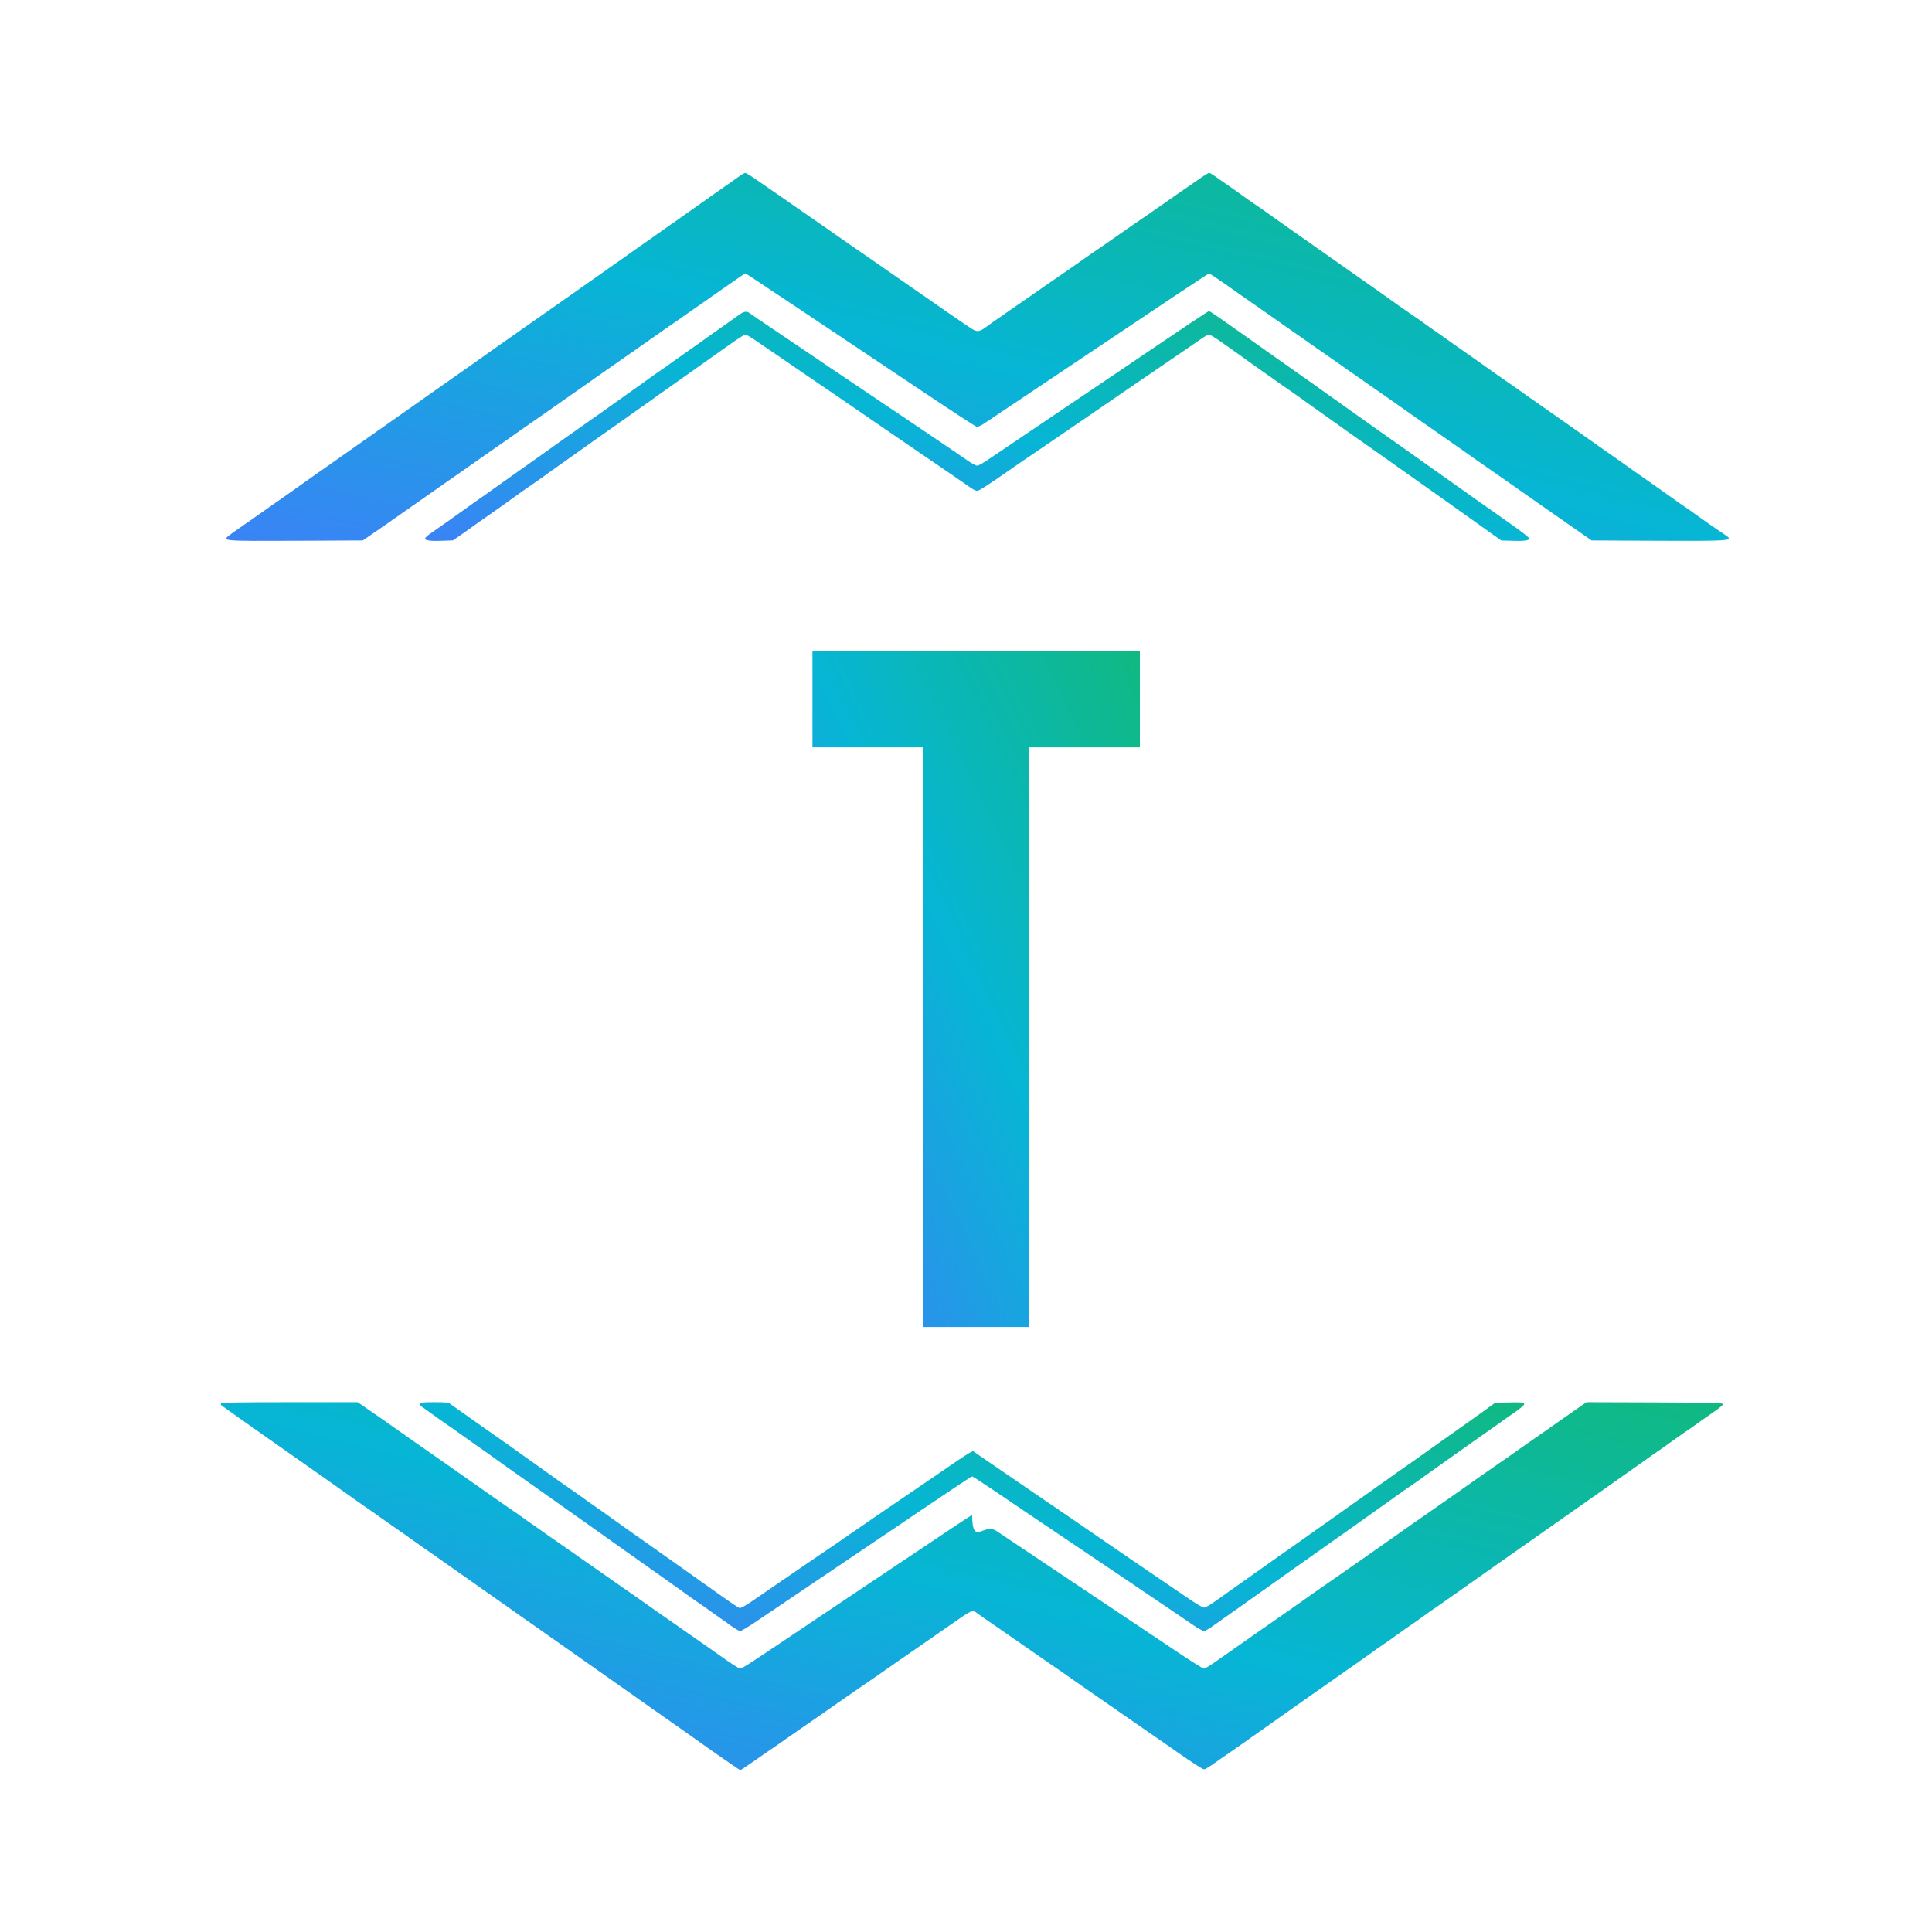
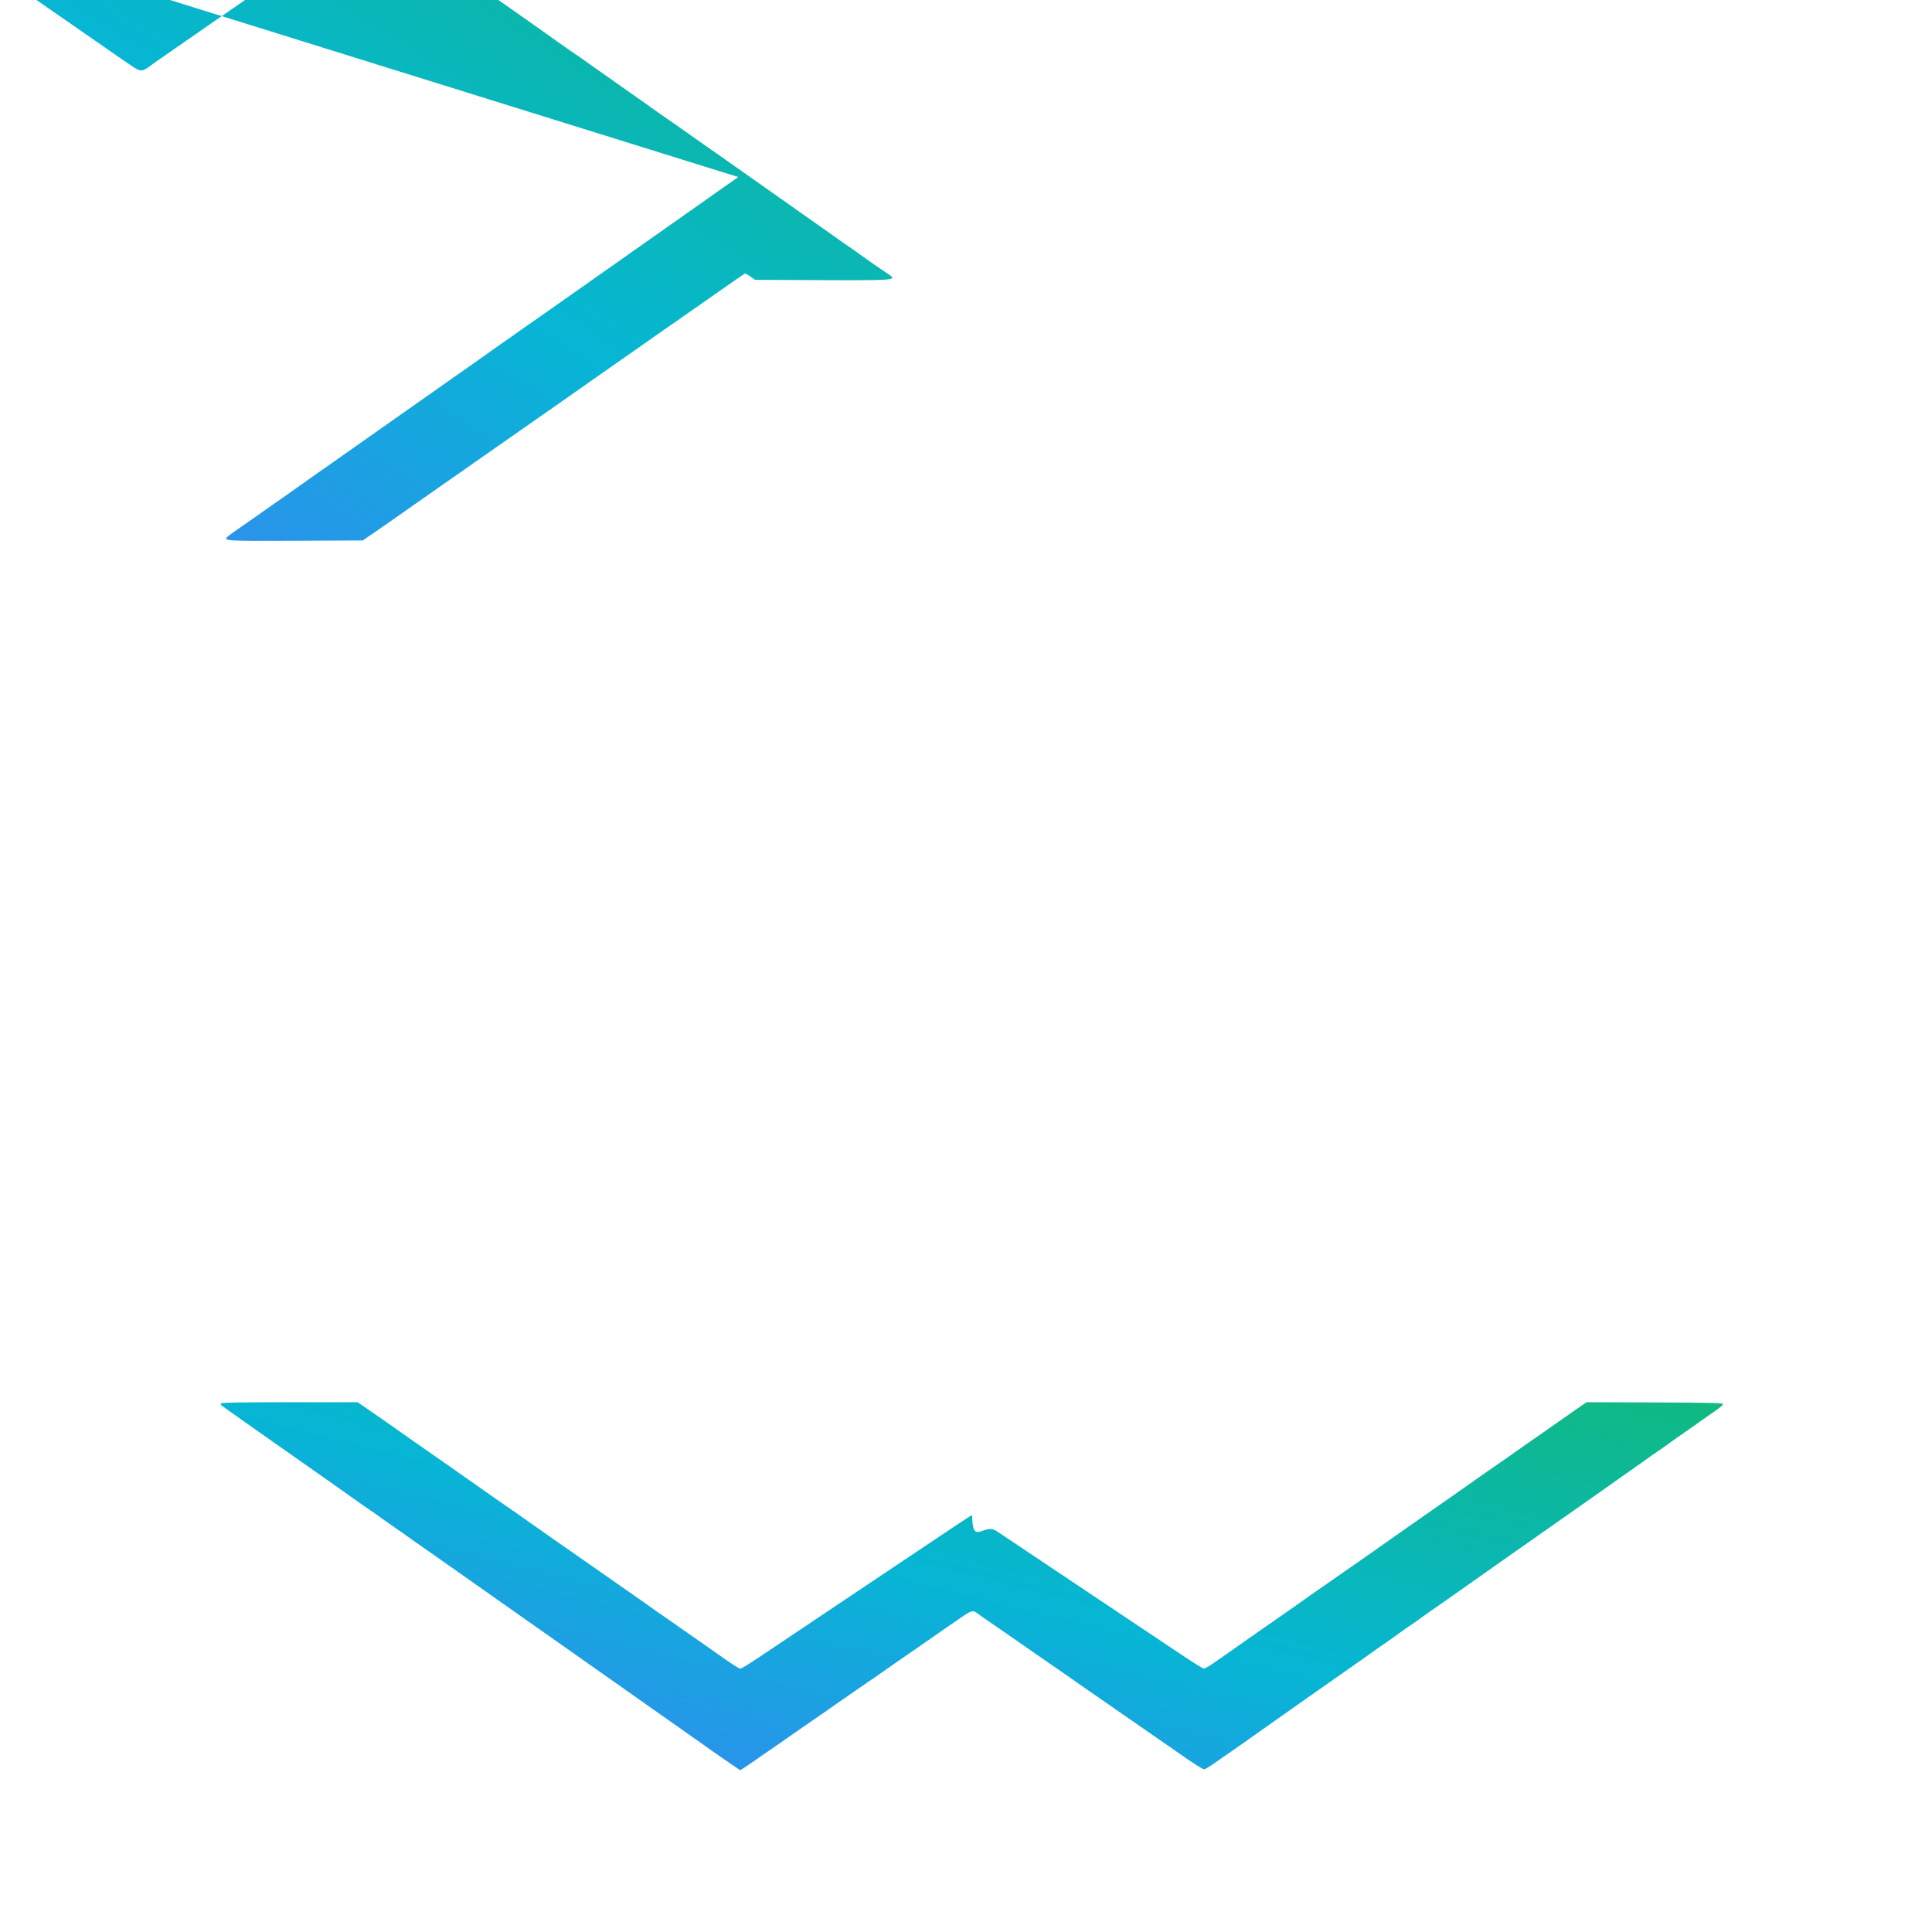
<svg xmlns="http://www.w3.org/2000/svg" version="1.0" width="64" height="64" viewBox="0 0 1900 1900" preserveAspectRatio="xMidYMid meet">
  <defs>
    <linearGradient id="logoGradient" x1="0%" y1="0%" x2="100%" y2="100%">
      <stop offset="0%" style="stop-color:#3B82F6;stop-opacity:1" />
      <stop offset="50%" style="stop-color:#06B6D4;stop-opacity:1" />
      <stop offset="100%" style="stop-color:#10B981;stop-opacity:1" />
    </linearGradient>
  </defs>
  <g transform="translate(0,1900) scale(0.1,-0.1)" fill="url(#logoGradient)" stroke="none">
-     <path d="M7260 17259 c-30 -22 -91 -65 -135 -95 -44 -31 -105 -73 -135 -95     -30 -22 -84 -60 -120 -85 -36 -25 -96 -68 -135 -95 -38 -28 -99 -70 -135 -95     -36 -25 -96 -68 -135 -95 -38 -28 -99 -70 -135 -95 -36 -25 -96 -68 -135 -95     -38 -28 -92 -66 -120 -85 -27 -19 -88 -62 -135 -95 -47 -33 -107 -76 -135 -95     -27 -19 -88 -62 -135 -95 -47 -33 -107 -76 -135 -95 -27 -19 -88 -62 -135 -95     -47 -33 -114 -80 -150 -105 -36 -25 -87 -61 -115 -80 -27 -20 -105 -75 -173     -122 -68 -48 -181 -127 -250 -177 -70 -49 -139 -98 -152 -107 -14 -9 -63 -44     -110 -77 -47 -33 -107 -76 -135 -95 -27 -19 -88 -62 -135 -95 -47 -33 -107     -76 -135 -95 -27 -19 -88 -62 -135 -95 -47 -33 -107 -76 -135 -95 -27 -19 -88     -62 -135 -95 -47 -33 -107 -76 -135 -95 -27 -19 -88 -62 -135 -95 -102 -72     -181 -128 -275 -193 -38 -27 -117 -83 -175 -124 -58 -41 -121 -85 -140 -99     -30 -20 -121 -84 -275 -193 -22 -16 -78 -55 -125 -87 -47 -32 -102 -72 -124     -88 -74 -58 -77 -58 655 -55 l656 3 79 54 c108 74 207 143 419 292 28 20 82     57 120 84 39 27 122 85 185 130 63 44 140 97 170 118 30 21 87 61 125 88 39     28 106 75 150 105 44 30 118 82 165 115 47 33 108 76 135 95 28 19 79 55 115     80 36 25 134 94 218 152 84 59 175 123 202 142 27 19 72 51 100 70 28 19 89     62 135 95 47 33 159 112 250 175 91 63 223 156 293 205 70 50 152 107 182 127     30 20 80 55 110 77 30 21 87 61 125 87 39 27 138 96 220 154 83 58 176 123     207 144 l57 38 38 -23 c37 -23 711 -473 1718 -1147 275 -184 509 -337 520     -339 11 -2 42 11 70 30 83 56 1547 1035 1889 1264 175 117 322 213 325 213 10     0 126 -78 316 -214 39 -27 104 -73 145 -101 41 -28 122 -85 180 -126 58 -41     137 -96 175 -123 39 -26 95 -66 125 -87 30 -22 80 -57 110 -77 30 -20 113 -78     185 -129 71 -51 150 -106 175 -123 279 -194 521 -364 600 -420 27 -19 123 -87     215 -150 91 -63 203 -142 250 -175 46 -33 106 -75 132 -93 26 -18 82 -57 123     -86 41 -28 107 -74 145 -101 39 -27 93 -64 120 -84 28 -19 140 -98 250 -175     244 -170 281 -196 348 -243 28 -20 79 -55 111 -77 l59 -41 654 -3 c730 -3 747     -1 656 59 -83 55 -211 144 -278 193 -38 28 -90 65 -115 81 -25 17 -89 61 -142     100 -54 38 -159 113 -234 165 -74 52 -197 138 -272 192 -75 53 -157 111 -182     128 -25 17 -175 124 -335 236 -159 112 -310 218 -335 235 -25 18 -87 61 -139     98 -51 36 -116 82 -145 101 -28 19 -89 62 -135 95 -87 63 -111 79 -251 177     -47 33 -110 77 -140 99 -30 22 -84 60 -120 85 -36 24 -96 67 -135 95 -38 28     -99 70 -135 94 -36 24 -104 72 -153 107 -96 69 -168 120 -742 523 -214 150     -433 304 -485 342 -52 37 -122 86 -155 108 -33 22 -85 59 -117 82 -31 23 -91     66 -135 96 -43 29 -101 70 -129 90 -28 20 -57 37 -63 37 -6 0 -35 -17 -64 -37     -28 -20 -86 -60 -127 -88 -70 -48 -144 -99 -265 -184 -69 -48 -204 -142 -300     -207 -44 -30 -118 -82 -165 -115 -47 -33 -114 -80 -150 -104 -36 -24 -103 -71     -150 -104 -85 -60 -198 -138 -340 -236 -41 -28 -95 -66 -120 -83 -25 -18 -76     -54 -115 -80 -38 -26 -100 -69 -137 -95 -38 -26 -98 -68 -135 -94 -38 -25 -92     -64 -120 -85 -80 -59 -95 -58 -183 2 -171 117 -241 165 -355 245 -66 46 -151     105 -190 132 -38 26 -131 90 -205 142 -178 124 -287 200 -385 267 -44 30 -116     80 -160 111 -91 64 -213 149 -330 229 -44 30 -118 82 -165 115 -47 33 -110 77     -140 97 -30 20 -98 67 -151 104 -54 38 -103 68 -110 67 -8 0 -39 -18 -69 -40z" />
-     <path d="M7270 15905 c-25 -18 -76 -55 -115 -82 -38 -26 -108 -76 -155 -109     -81 -59 -155 -111 -265 -188 -27 -19 -81 -58 -120 -85 -38 -28 -99 -71 -135     -95 -36 -24 -104 -73 -152 -108 -48 -34 -125 -89 -170 -121 -46 -32 -123 -88     -173 -123 -49 -36 -108 -77 -130 -92 -130 -91 -196 -138 -329 -232 -81 -58     -169 -121 -196 -140 -27 -19 -122 -87 -212 -150 -89 -63 -214 -152 -278 -197     -63 -45 -136 -97 -163 -115 -26 -18 -82 -58 -125 -89 -90 -65 -209 -149 -304     -215 -38 -25 -68 -52 -68 -60 0 -19 57 -27 173 -22 l102 4 75 52 c41 29 107     75 145 103 39 27 99 70 135 95 88 61 149 105 234 166 39 29 106 76 148 105 43     29 114 78 158 110 43 32 118 85 165 118 47 33 132 94 190 135 57 41 127 91     155 110 28 19 89 62 135 95 46 33 148 105 226 160 78 55 164 116 191 135 26     19 69 50 95 68 27 19 136 96 243 172 107 76 215 153 240 170 25 18 108 76 185     131 76 54 146 99 155 99 9 0 56 -28 105 -61 157 -108 307 -210 415 -284 58     -39 150 -102 205 -140 55 -38 150 -102 210 -143 100 -69 152 -104 330 -227 72     -50 221 -152 365 -250 58 -39 150 -102 205 -140 55 -38 147 -101 205 -140 58     -40 132 -91 165 -114 45 -32 66 -41 84 -36 21 6 125 73 326 214 47 33 83 58     345 236 58 39 150 102 205 140 55 38 166 114 247 169 81 56 200 137 265 182     367 251 469 321 628 429 72 49 155 106 185 127 30 21 62 38 70 38 8 0 53 -27     100 -59 108 -75 278 -197 333 -237 23 -17 69 -49 102 -72 33 -23 92 -64 130     -92 39 -27 99 -70 135 -94 36 -24 104 -73 152 -108 48 -34 125 -89 170 -121     46 -32 124 -88 173 -123 50 -36 106 -76 125 -89 19 -13 72 -50 117 -82 45 -32     194 -137 330 -233 226 -160 289 -205 394 -279 99 -70 229 -162 304 -216 47     -33 135 -96 196 -140 l113 -80 103 -3 c116 -5 173 3 173 22 0 7 -60 55 -132     107 -73 52 -146 103 -161 114 -15 11 -60 43 -100 70 -39 28 -155 109 -257 182     -102 72 -206 147 -233 165 -26 18 -95 67 -152 108 -58 41 -143 102 -190 135     -47 33 -108 76 -135 95 -27 19 -88 62 -135 95 -47 33 -132 94 -190 135 -57 41     -142 101 -187 133 -46 32 -123 88 -173 123 -49 36 -101 73 -115 82 -14 9 -79     55 -145 102 -66 47 -136 96 -156 110 -31 22 -91 64 -378 268 -46 33 -76 54     -224 157 -43 30 -82 55 -87 55 -9 0 -198 -126 -905 -605 -194 -131 -535 -361     -900 -607 -159 -107 -327 -220 -373 -252 -45 -31 -92 -56 -102 -56 -11 0 -48     20 -83 43 -88 62 -631 429 -1127 762 -157 105 -355 239 -440 297 -85 57 -247     167 -360 243 -113 75 -212 143 -220 150 -32 28 -63 25 -110 -10z" />
-     <path d="M7990 12125 l0 -475 545 0 545 0 0 -2850 0 -2850 520 0 520 0 0 2850     0 2850 545 0 545 0 0 475 0 475 -1610 0 -1610 0 0 -475z" />
+     <path d="M7260 17259 c-30 -22 -91 -65 -135 -95 -44 -31 -105 -73 -135 -95     -30 -22 -84 -60 -120 -85 -36 -25 -96 -68 -135 -95 -38 -28 -99 -70 -135 -95     -36 -25 -96 -68 -135 -95 -38 -28 -99 -70 -135 -95 -36 -25 -96 -68 -135 -95     -38 -28 -92 -66 -120 -85 -27 -19 -88 -62 -135 -95 -47 -33 -107 -76 -135 -95     -27 -19 -88 -62 -135 -95 -47 -33 -107 -76 -135 -95 -27 -19 -88 -62 -135 -95     -47 -33 -114 -80 -150 -105 -36 -25 -87 -61 -115 -80 -27 -20 -105 -75 -173     -122 -68 -48 -181 -127 -250 -177 -70 -49 -139 -98 -152 -107 -14 -9 -63 -44     -110 -77 -47 -33 -107 -76 -135 -95 -27 -19 -88 -62 -135 -95 -47 -33 -107     -76 -135 -95 -27 -19 -88 -62 -135 -95 -47 -33 -107 -76 -135 -95 -27 -19 -88     -62 -135 -95 -47 -33 -107 -76 -135 -95 -27 -19 -88 -62 -135 -95 -102 -72     -181 -128 -275 -193 -38 -27 -117 -83 -175 -124 -58 -41 -121 -85 -140 -99     -30 -20 -121 -84 -275 -193 -22 -16 -78 -55 -125 -87 -47 -32 -102 -72 -124     -88 -74 -58 -77 -58 655 -55 l656 3 79 54 c108 74 207 143 419 292 28 20 82     57 120 84 39 27 122 85 185 130 63 44 140 97 170 118 30 21 87 61 125 88 39     28 106 75 150 105 44 30 118 82 165 115 47 33 108 76 135 95 28 19 79 55 115     80 36 25 134 94 218 152 84 59 175 123 202 142 27 19 72 51 100 70 28 19 89     62 135 95 47 33 159 112 250 175 91 63 223 156 293 205 70 50 152 107 182 127     30 20 80 55 110 77 30 21 87 61 125 87 39 27 138 96 220 154 83 58 176 123     207 144 l57 38 38 -23 l59 -41 654 -3 c730 -3 747     -1 656 59 -83 55 -211 144 -278 193 -38 28 -90 65 -115 81 -25 17 -89 61 -142     100 -54 38 -159 113 -234 165 -74 52 -197 138 -272 192 -75 53 -157 111 -182     128 -25 17 -175 124 -335 236 -159 112 -310 218 -335 235 -25 18 -87 61 -139     98 -51 36 -116 82 -145 101 -28 19 -89 62 -135 95 -87 63 -111 79 -251 177     -47 33 -110 77 -140 99 -30 22 -84 60 -120 85 -36 24 -96 67 -135 95 -38 28     -99 70 -135 94 -36 24 -104 72 -153 107 -96 69 -168 120 -742 523 -214 150     -433 304 -485 342 -52 37 -122 86 -155 108 -33 22 -85 59 -117 82 -31 23 -91     66 -135 96 -43 29 -101 70 -129 90 -28 20 -57 37 -63 37 -6 0 -35 -17 -64 -37     -28 -20 -86 -60 -127 -88 -70 -48 -144 -99 -265 -184 -69 -48 -204 -142 -300     -207 -44 -30 -118 -82 -165 -115 -47 -33 -114 -80 -150 -104 -36 -24 -103 -71     -150 -104 -85 -60 -198 -138 -340 -236 -41 -28 -95 -66 -120 -83 -25 -18 -76     -54 -115 -80 -38 -26 -100 -69 -137 -95 -38 -26 -98 -68 -135 -94 -38 -25 -92     -64 -120 -85 -80 -59 -95 -58 -183 2 -171 117 -241 165 -355 245 -66 46 -151     105 -190 132 -38 26 -131 90 -205 142 -178 124 -287 200 -385 267 -44 30 -116     80 -160 111 -91 64 -213 149 -330 229 -44 30 -118 82 -165 115 -47 33 -110 77     -140 97 -30 20 -98 67 -151 104 -54 38 -103 68 -110 67 -8 0 -39 -18 -69 -40z" />
    <path d="M2174 5199 c-3 -6 -2 -14 2 -19 5 -5 160 -114 344 -244 635 -446 836     -587 970 -683 52 -37 122 -86 155 -108 33 -23 83 -57 110 -78 28 -20 86 -61     130 -91 44 -30 105 -73 135 -95 30 -22 91 -64 135 -95 44 -30 101 -70 126 -88     26 -18 178 -125 338 -238 160 -113 353 -249 429 -302 75 -53 158 -112 185     -130 26 -18 85 -60 132 -93 46 -33 107 -76 135 -95 28 -19 88 -62 135 -95 46     -33 107 -76 135 -95 28 -19 88 -62 135 -95 46 -33 106 -75 132 -93 26 -19 110     -77 185 -130 75 -54 198 -140 272 -192 178 -125 386 -271 516 -364 58 -41 142     -99 188 -130 l82 -55 33 20 c17 11 70 47 117 80 47 33 114 80 150 104 36 24     103 71 150 104 47 33 121 85 165 115 105 72 227 156 350 243 55 38 143 99 195     135 52 35 140 96 195 134 171 120 237 166 325 226 47 32 119 82 160 111 91 64     242 168 351 243 83 56 102 60 139 29 15 -12 81 -58 230 -160 72 -50 111 -77     320 -222 52 -37 129 -90 170 -118 72 -49 156 -107 265 -184 28 -19 68 -47 90     -63 22 -15 92 -63 155 -107 63 -44 153 -106 200 -139 87 -60 210 -145 290     -201 25 -17 79 -54 120 -83 41 -28 98 -67 125 -87 160 -112 252 -171 267 -171     10 0 57 28 105 63 48 34 111 78 140 97 28 19 91 63 140 98 145 104 1022 721     1108 780 44 30 111 78 150 106 38 28 90 65 115 81 25 16 86 59 135 95 50 36     110 79 135 95 25 16 78 54 119 84 41 30 102 73 135 95 34 23 104 72 156 109     80 58 823 580 1278 899 73 51 155 109 182 128 27 19 110 78 184 130 75 52 180     127 234 165 53 39 117 83 142 100 25 16 77 53 115 81 39 28 106 76 150 106 44     30 112 77 151 106 39 28 107 75 150 105 43 29 79 60 79 68 0 12 -96 14 -671     17 l-671 2 -34 -23 c-19 -13 -56 -39 -84 -58 -27 -20 -81 -57 -120 -84 -38     -27 -122 -85 -185 -130 -63 -44 -140 -97 -170 -118 -30 -21 -86 -61 -125 -88     -38 -28 -95 -67 -125 -87 -30 -20 -113 -78 -185 -129 -187 -132 -313 -221     -678 -475 -26 -18 -70 -49 -97 -68 -27 -19 -87 -61 -132 -93 -46 -32 -135 -94     -198 -139 -63 -44 -146 -103 -185 -129 -38 -27 -108 -75 -155 -108 -47 -33     -121 -85 -165 -115 -44 -30 -105 -73 -135 -95 -30 -22 -91 -64 -135 -95 -44     -30 -118 -82 -165 -115 -47 -33 -121 -85 -165 -115 -44 -30 -111 -77 -150     -105 -38 -27 -99 -70 -135 -95 -36 -25 -101 -70 -145 -101 -44 -30 -87 -55     -95 -55 -9 0 -112 64 -230 143 -225 150 -1407 941 -1809 1210 -128 87 -237     -157 -241 157 -4 0 -76 -46 -161 -103 -85 -57 -500 -335 -924 -618 -423 -284     -840 -563 -925 -620 -181 -122 -256 -169 -271 -169 -11 0 -104 60 -214 139     -38 27 -95 67 -125 88 -30 21 -106 74 -169 118 -62 44 -148 104 -190 133 -106     73 -163 113 -261 183 -47 33 -96 68 -110 77 -14 9 -92 64 -175 122 -82 58     -181 127 -220 154 -38 26 -95 66 -125 87 -30 22 -80 57 -110 77 -30 20 -113     78 -185 129 -71 51 -152 107 -178 125 -26 18 -63 44 -82 58 -18 14 -70 50     -115 80 -44 30 -109 75 -144 100 -35 25 -96 68 -135 95 -40 28 -94 66 -121 85     -27 19 -118 83 -202 142 -84 58 -182 127 -218 152 -36 25 -87 61 -115 80 -27     19 -88 62 -135 95 -179 127 -196 138 -399 278 l-34 23 -668 0 c-470 0 -670 -3     -675 -11z" />
-     <path d="M4133 5193 c-4 -9 -2 -18 3 -20 5 -2 50 -33 99 -69 50 -36 119 -86     155 -110 36 -24 97 -67 135 -95 39 -27 93 -66 120 -85 100 -69 178 -125 243     -172 62 -45 120 -86 217 -154 49 -34 68 -48 315 -223 265 -188 289 -205 335     -237 22 -15 81 -57 130 -92 50 -36 126 -90 170 -121 44 -31 152 -108 240 -170     88 -62 197 -140 243 -172 45 -32 122 -87 170 -121 48 -35 116 -84 152 -108 36     -24 97 -67 135 -95 39 -28 81 -58 95 -67 14 -9 58 -40 97 -69 40 -29 82 -53     92 -53 11 0 78 39 148 87 209 141 694 469 1168 788 138 93 327 220 420 284     404 273 537 361 546 361 6 0 101 -62 212 -137 111 -75 276 -187 367 -248 91     -61 305 -205 475 -320 171 -115 384 -258 475 -320 91 -61 251 -169 355 -240     105 -71 232 -157 283 -192 51 -35 101 -63 112 -63 10 0 49 21 86 48 36 26 87     62 113 80 25 18 57 41 71 50 14 9 108 76 210 149 102 72 206 146 233 165 26     18 69 49 95 68 27 19 113 80 191 135 78 55 180 127 226 160 46 33 107 76 135     95 28 19 98 69 155 110 58 41 143 102 190 135 47 33 129 92 183 130 53 39 117     84 142 100 25 16 89 61 142 100 54 38 135 96 180 128 46 32 124 88 173 123 50     36 108 77 130 92 22 16 72 50 110 77 39 27 89 62 112 79 23 17 93 67 157 111     159 111 158 117 -26 113 l-143 -3 -69 -50 c-66 -48 -82 -60 -191 -137 -27 -19     -115 -81 -195 -138 -80 -57 -167 -119 -195 -138 -27 -20 -70 -50 -95 -68 -25     -18 -76 -54 -115 -81 -38 -26 -153 -107 -255 -180 -102 -72 -206 -147 -233     -165 -26 -18 -91 -65 -145 -103 -53 -39 -122 -87 -152 -108 -30 -21 -86 -61     -125 -88 -38 -28 -86 -61 -105 -75 -48 -33 -211 -148 -304 -214 -127 -91 -243     -173 -296 -210 -28 -19 -88 -62 -135 -95 -46 -33 -117 -84 -158 -112 -41 -29     -84 -53 -96 -53 -13 0 -84 42 -159 94 -76 51 -182 124 -237 161 -322 219 -432     295 -610 417 -55 38 -167 115 -250 172 -141 96 -212 144 -495 338 -63 44 -164     113 -225 154 -60 41 -152 104 -203 139 l-94 65 -31 -17 c-18 -9 -72 -44 -122     -78 -49 -34 -139 -95 -200 -137 -194 -132 -327 -223 -430 -293 -55 -38 -152     -104 -215 -147 -63 -44 -164 -113 -225 -155 -60 -42 -173 -119 -250 -171 -77     -53 -192 -131 -255 -174 -63 -44 -164 -113 -225 -154 -60 -41 -158 -108 -217     -149 -67 -46 -114 -72 -125 -69 -10 3 -90 56 -178 119 -88 62 -181 129 -208     147 -26 18 -69 49 -95 68 -27 19 -113 80 -191 135 -78 55 -180 127 -226 160     -46 33 -107 76 -135 95 -28 19 -97 69 -155 110 -57 41 -130 93 -161 115 -100     69 -164 115 -212 150 -26 19 -83 59 -127 89 -44 30 -119 83 -167 118 -48 35     -125 89 -170 121 -46 32 -123 88 -173 123 -49 36 -106 76 -125 89 -19 13 -73     51 -120 84 -105 74 -169 119 -285 201 -49 34 -101 71 -114 81 -20 16 -42 19     -158 19 -116 0 -134 -2 -140 -17z" />
  </g>
</svg>